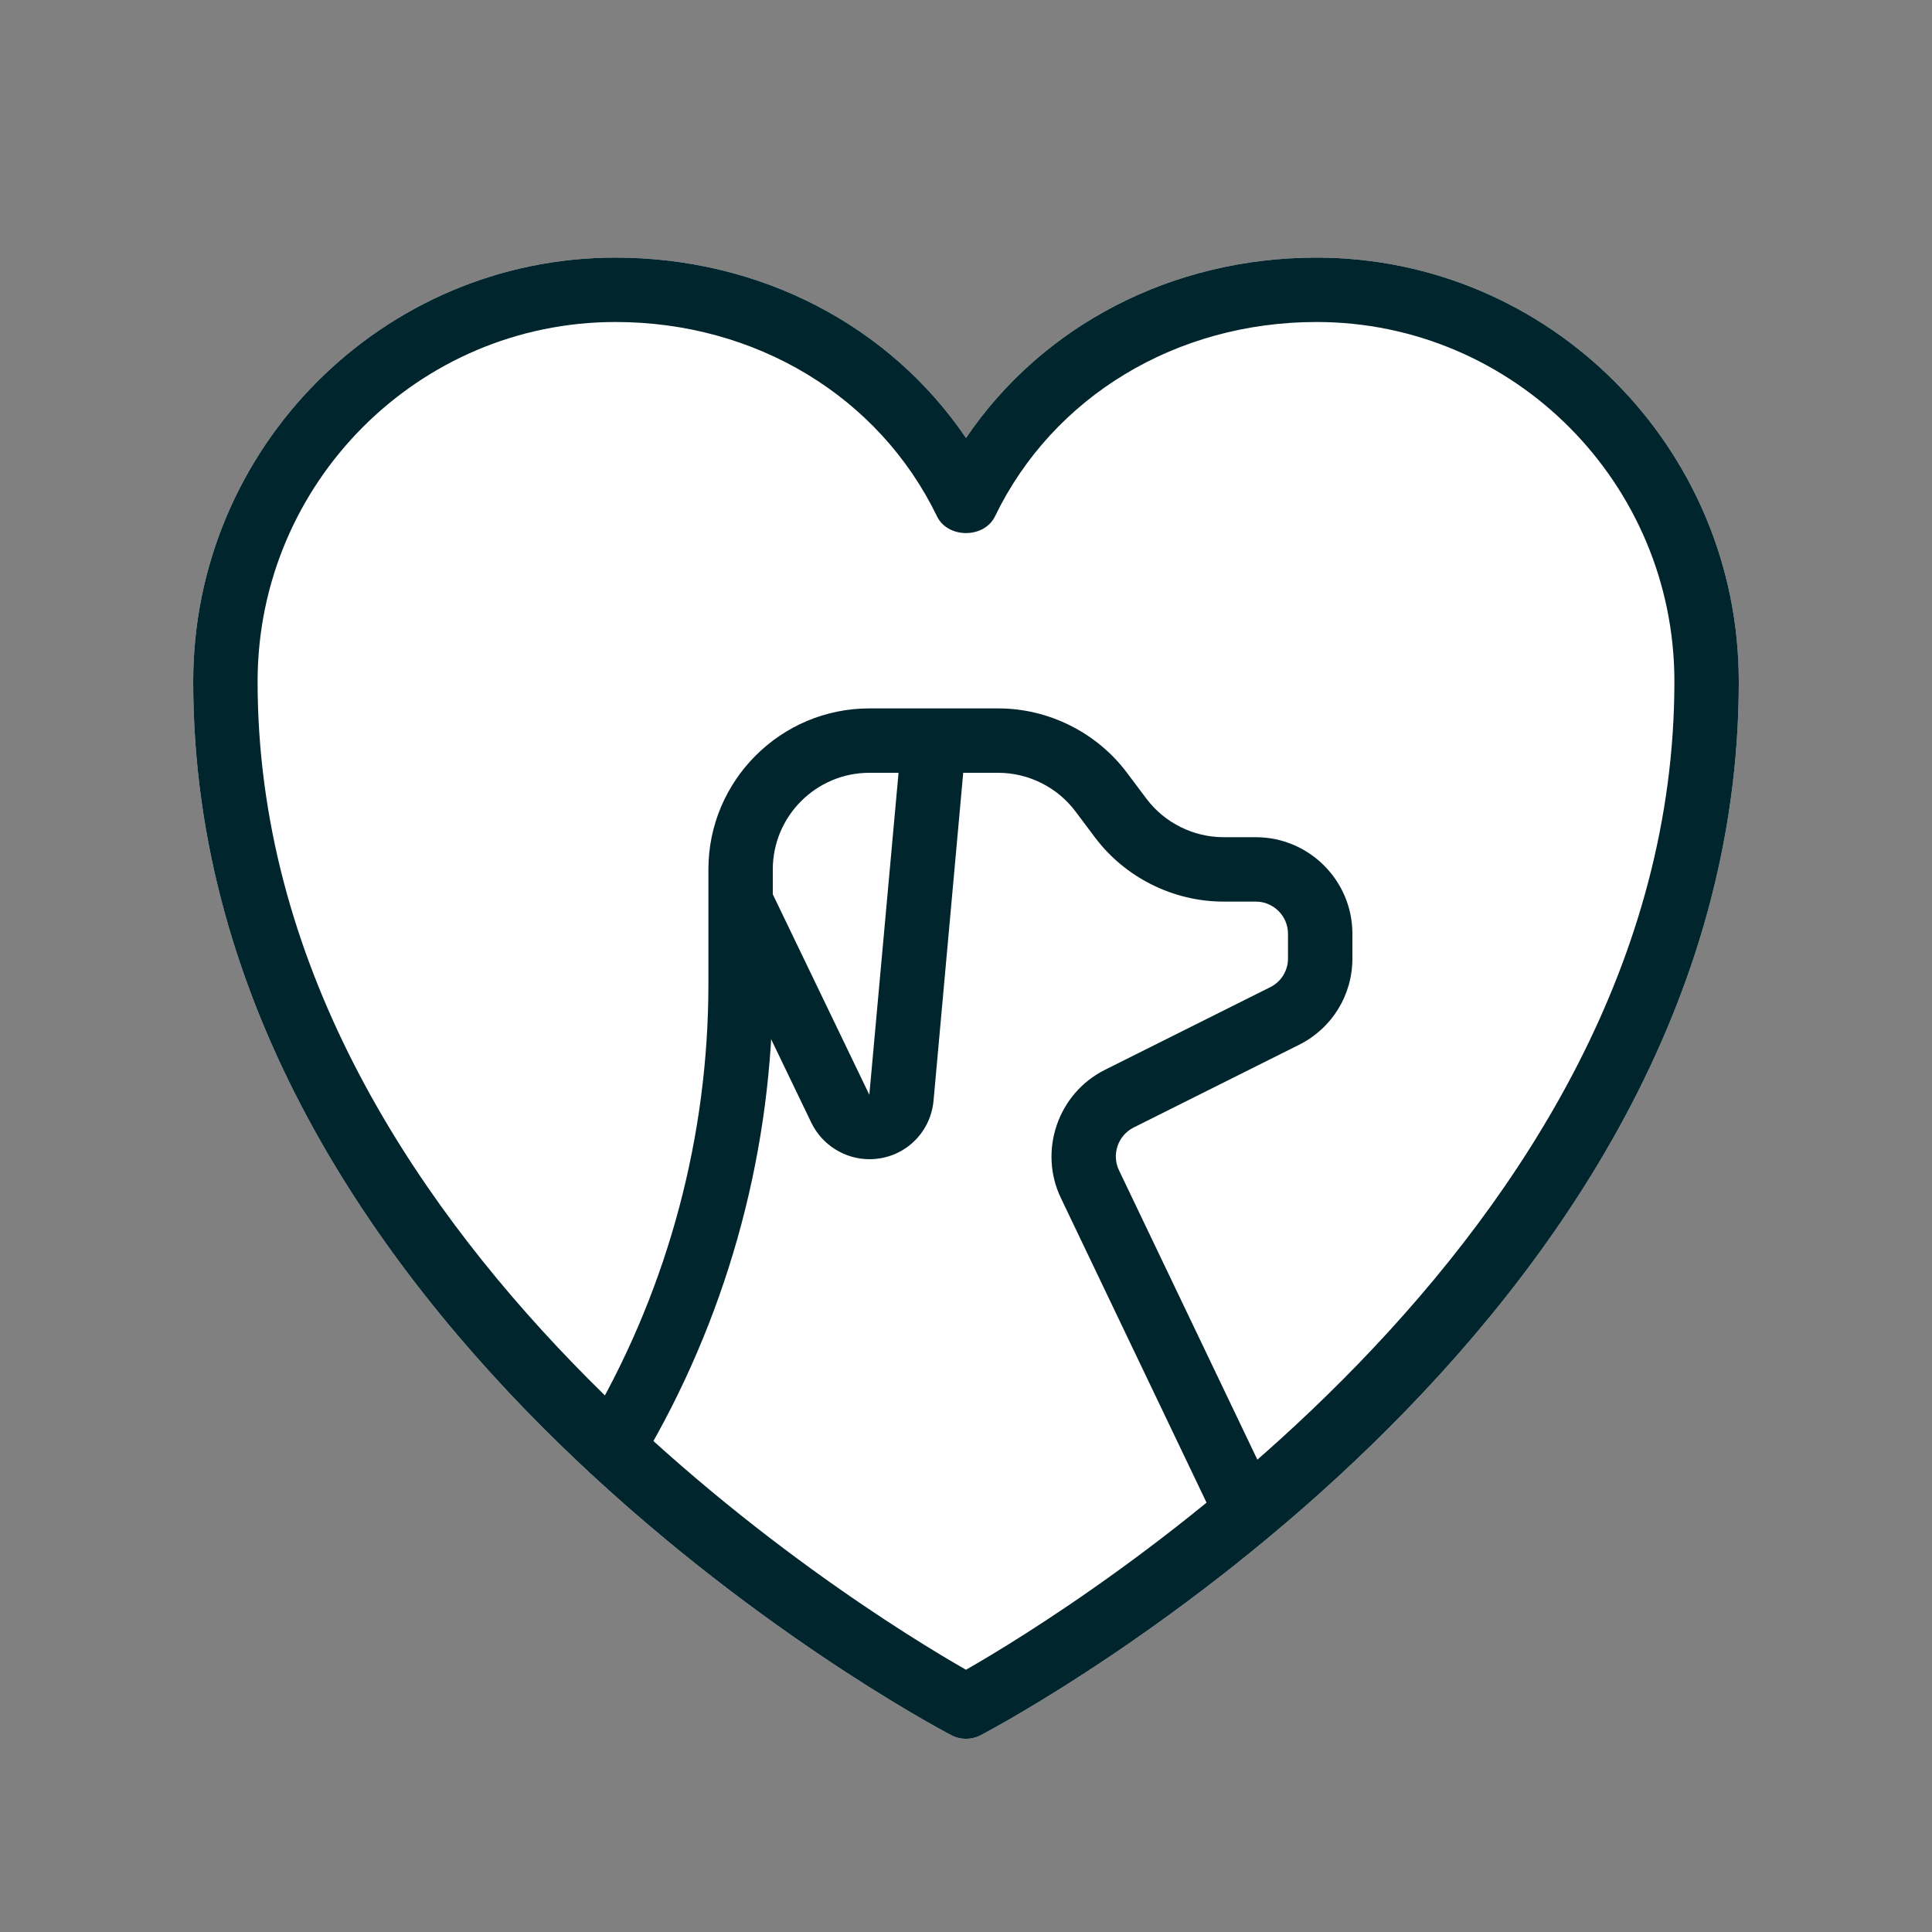
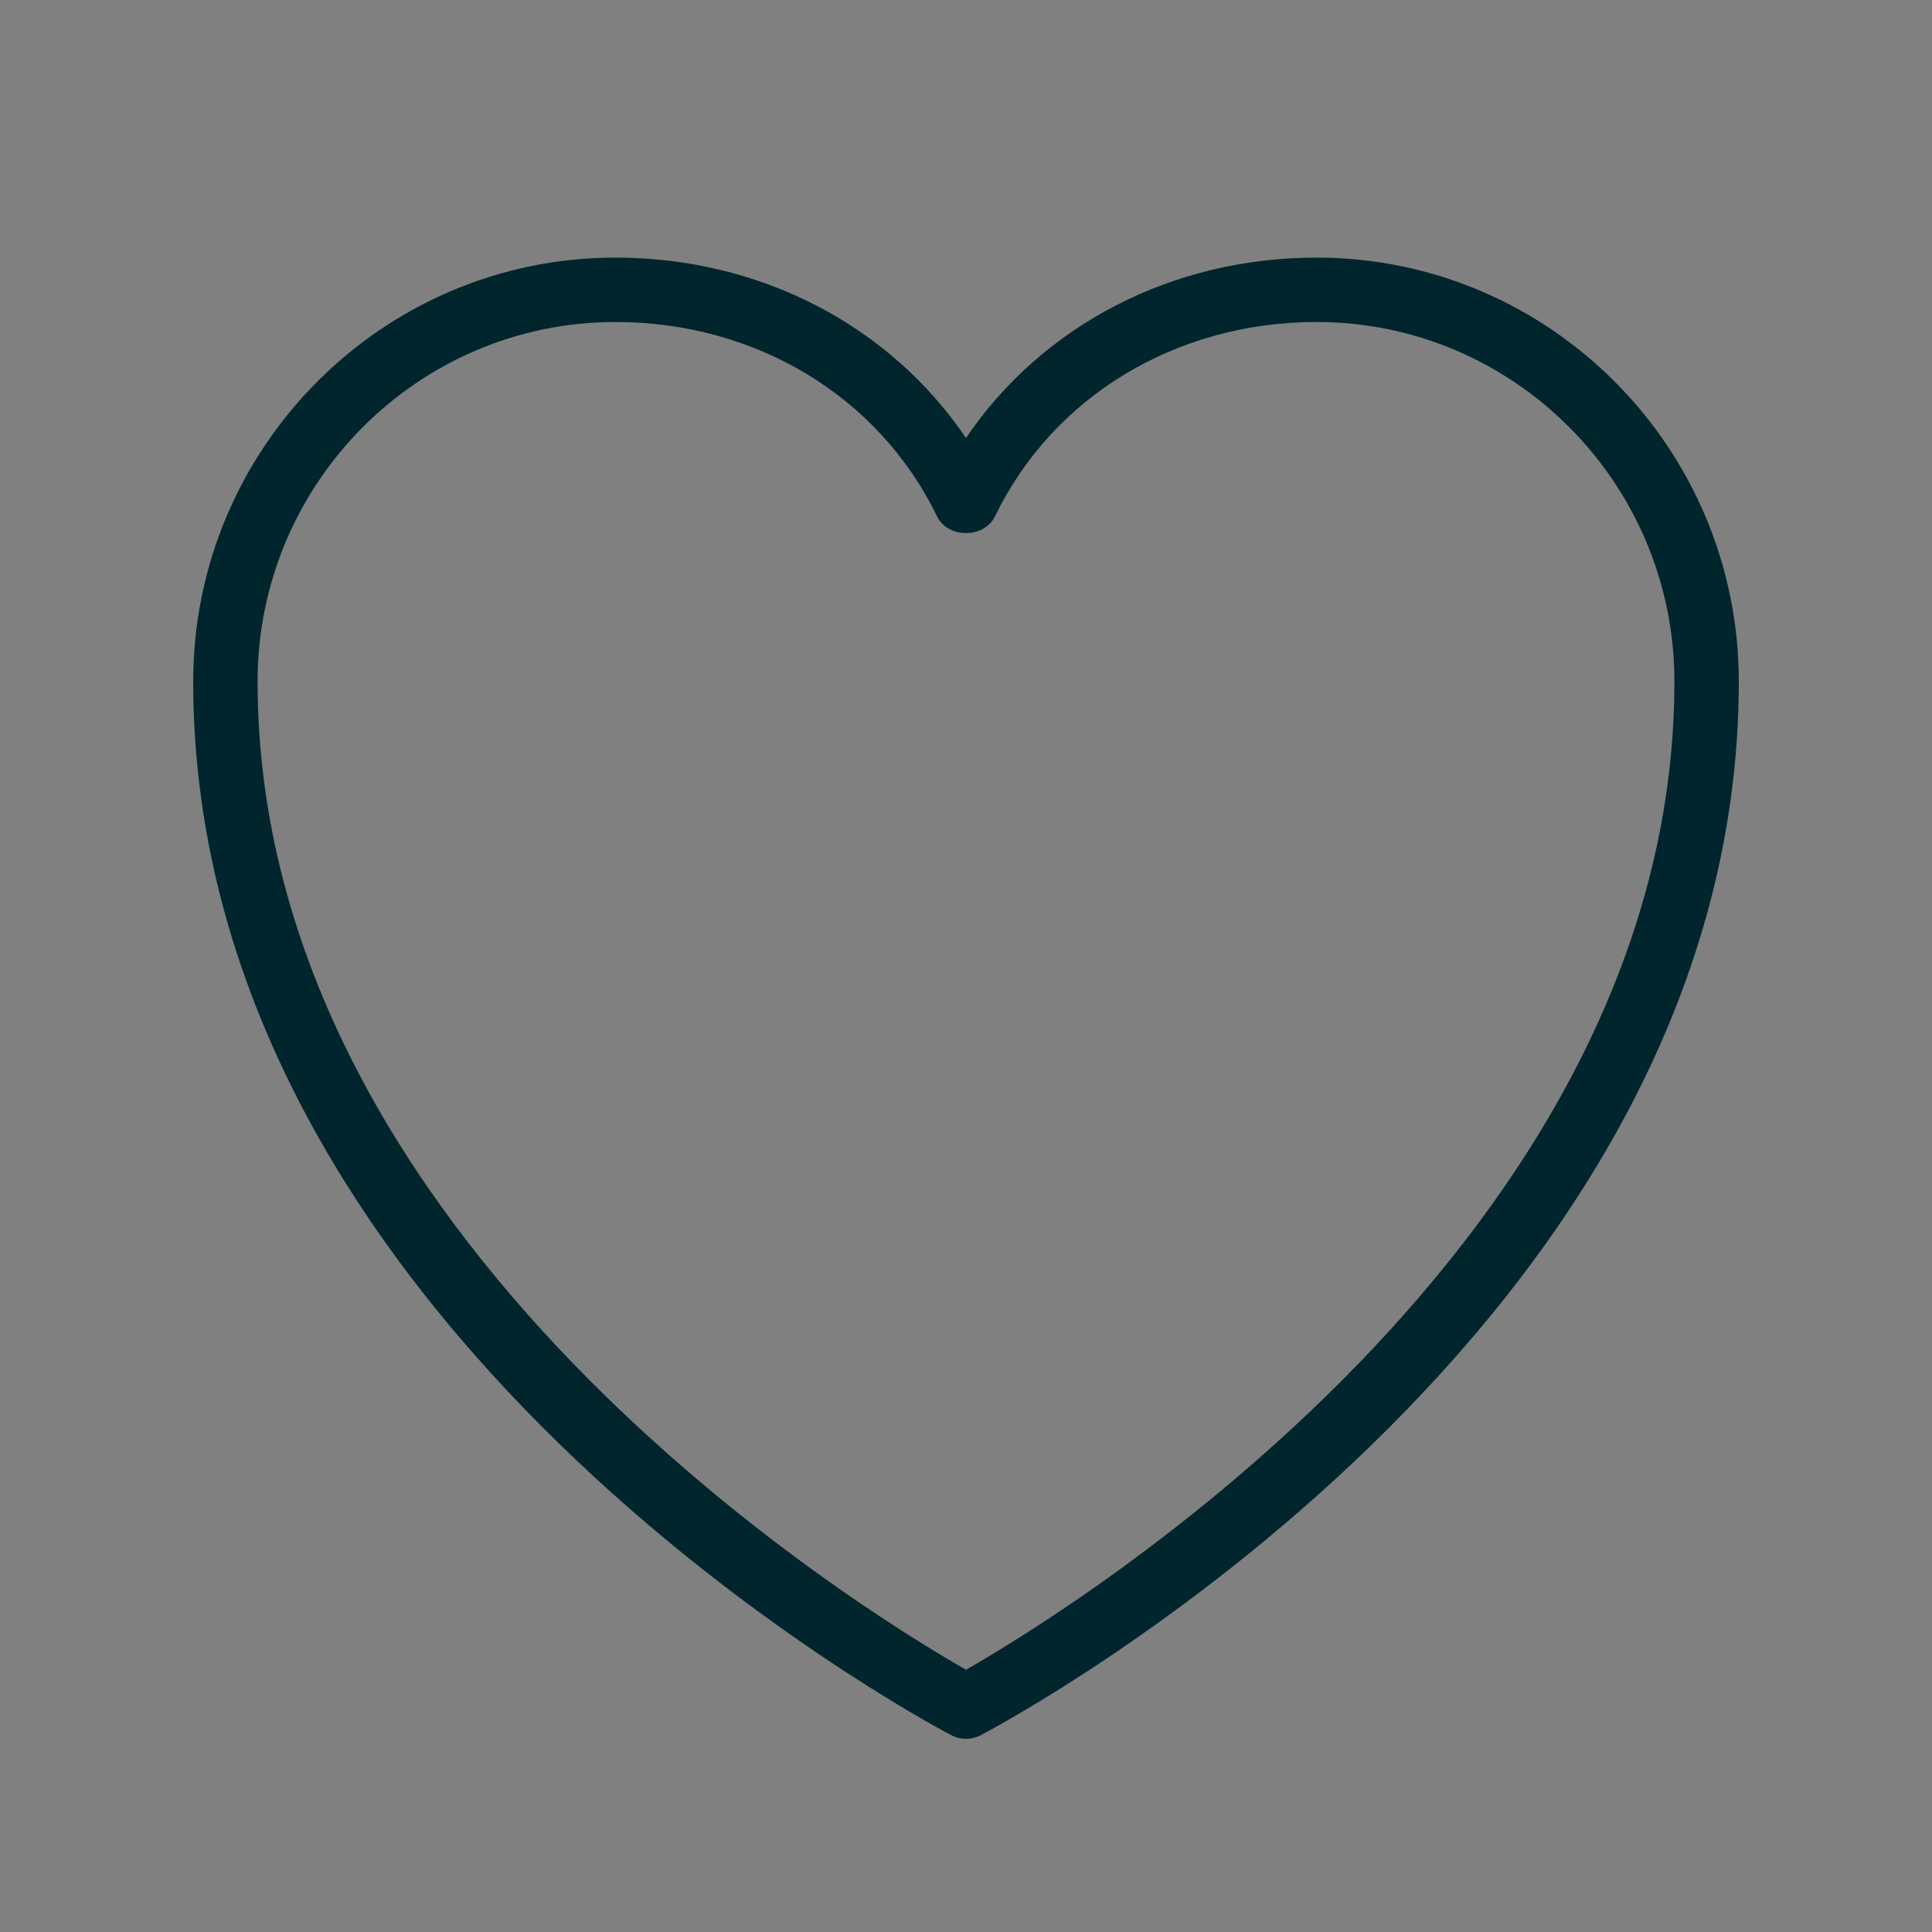
<svg xmlns="http://www.w3.org/2000/svg" width="60" height="60" viewBox="0 0 60 60" fill="none">
  <rect x="0" y="0" width="60" height="60" fill="#808080" stroke="none" />
  <g clip-path="url(#clip0_4402_3264)">
-     <path d="M30 54C29.84 54 29.68 53.962 29.536 53.884C28.574 53.38 6 41.274 6 21.166C6 13.906 11.882 8 19.114 8C23.61 8 27.632 10.108 30 13.602C32.368 10.108 36.39 8 40.886 8C48.118 8 54 13.906 54 21.166C54 41.274 31.426 53.38 30.464 53.884C30.32 53.962 30.16 54 30 54Z" fill="white" />
    <path d="M30 54C29.84 54 29.68 53.962 29.536 53.884C28.574 53.38 6 41.274 6 21.166C6 13.906 11.882 8 19.114 8C23.61 8 27.632 10.108 30 13.602C32.368 10.108 36.39 8 40.886 8C48.118 8 54 13.906 54 21.166C54 41.274 31.426 53.38 30.464 53.884C30.32 53.962 30.16 54 30 54ZM19.114 10C12.986 10 8 15.008 8 21.166C8 38.542 26.778 50.016 30 51.856C33.22 50.014 52 38.524 52 21.166C52 15.008 47.014 10 40.886 10C36.528 10 32.702 12.312 30.9 16.036C30.564 16.728 29.436 16.728 29.1 16.036C27.296 12.312 23.47 10 19.114 10Z" fill="#00252D" />
-     <path d="M38.5 47.5C38.126 47.5 37.77 47.29 37.598 46.932L32.946 37.204C32.244 35.738 32.856 33.954 34.312 33.226L39.448 30.658C39.79 30.488 40 30.146 40 29.764V29C40 28.448 39.55 28 39 28H38C36.434 28 34.938 27.252 34 26L33.4 25.2C32.836 24.448 31.94 24 31 24H27C25.346 24 24 25.346 24 27V30.564C24 35.604 22.678 40.578 20.18 44.952L19.87 45.496C19.592 45.978 18.978 46.14 18.504 45.868C18.026 45.594 17.858 44.984 18.13 44.504L18.44 43.96C20.77 39.888 22 35.256 22 30.564V27C22 24.244 24.242 22 27 22H31C32.566 22 34.062 22.748 35 24L35.6 24.8C36.164 25.552 37.06 26 38 26H39C40.654 26 42 27.346 42 29V29.764C42 30.908 41.366 31.936 40.342 32.448L35.206 35.016C34.722 35.258 34.516 35.852 34.75 36.342L39.402 46.07C39.64 46.568 39.43 47.166 38.932 47.404C38.792 47.468 38.644 47.5 38.5 47.5Z" fill="#00252D" />
-     <path d="M27 36C26.238 36 25.53 35.556 25.198 34.87L22.1 28.434L23.9 27.566L26.998 34L28.004 22.91L29.996 23.09L28.992 34.182C28.896 35.218 28.042 36 27 36Z" fill="#00252D" />
  </g>
  <defs>
    <clipPath id="clip0_4402_3264">
      <rect width="48" height="48" fill="white" transform="translate(6 6)" />
    </clipPath>
  </defs>
</svg>